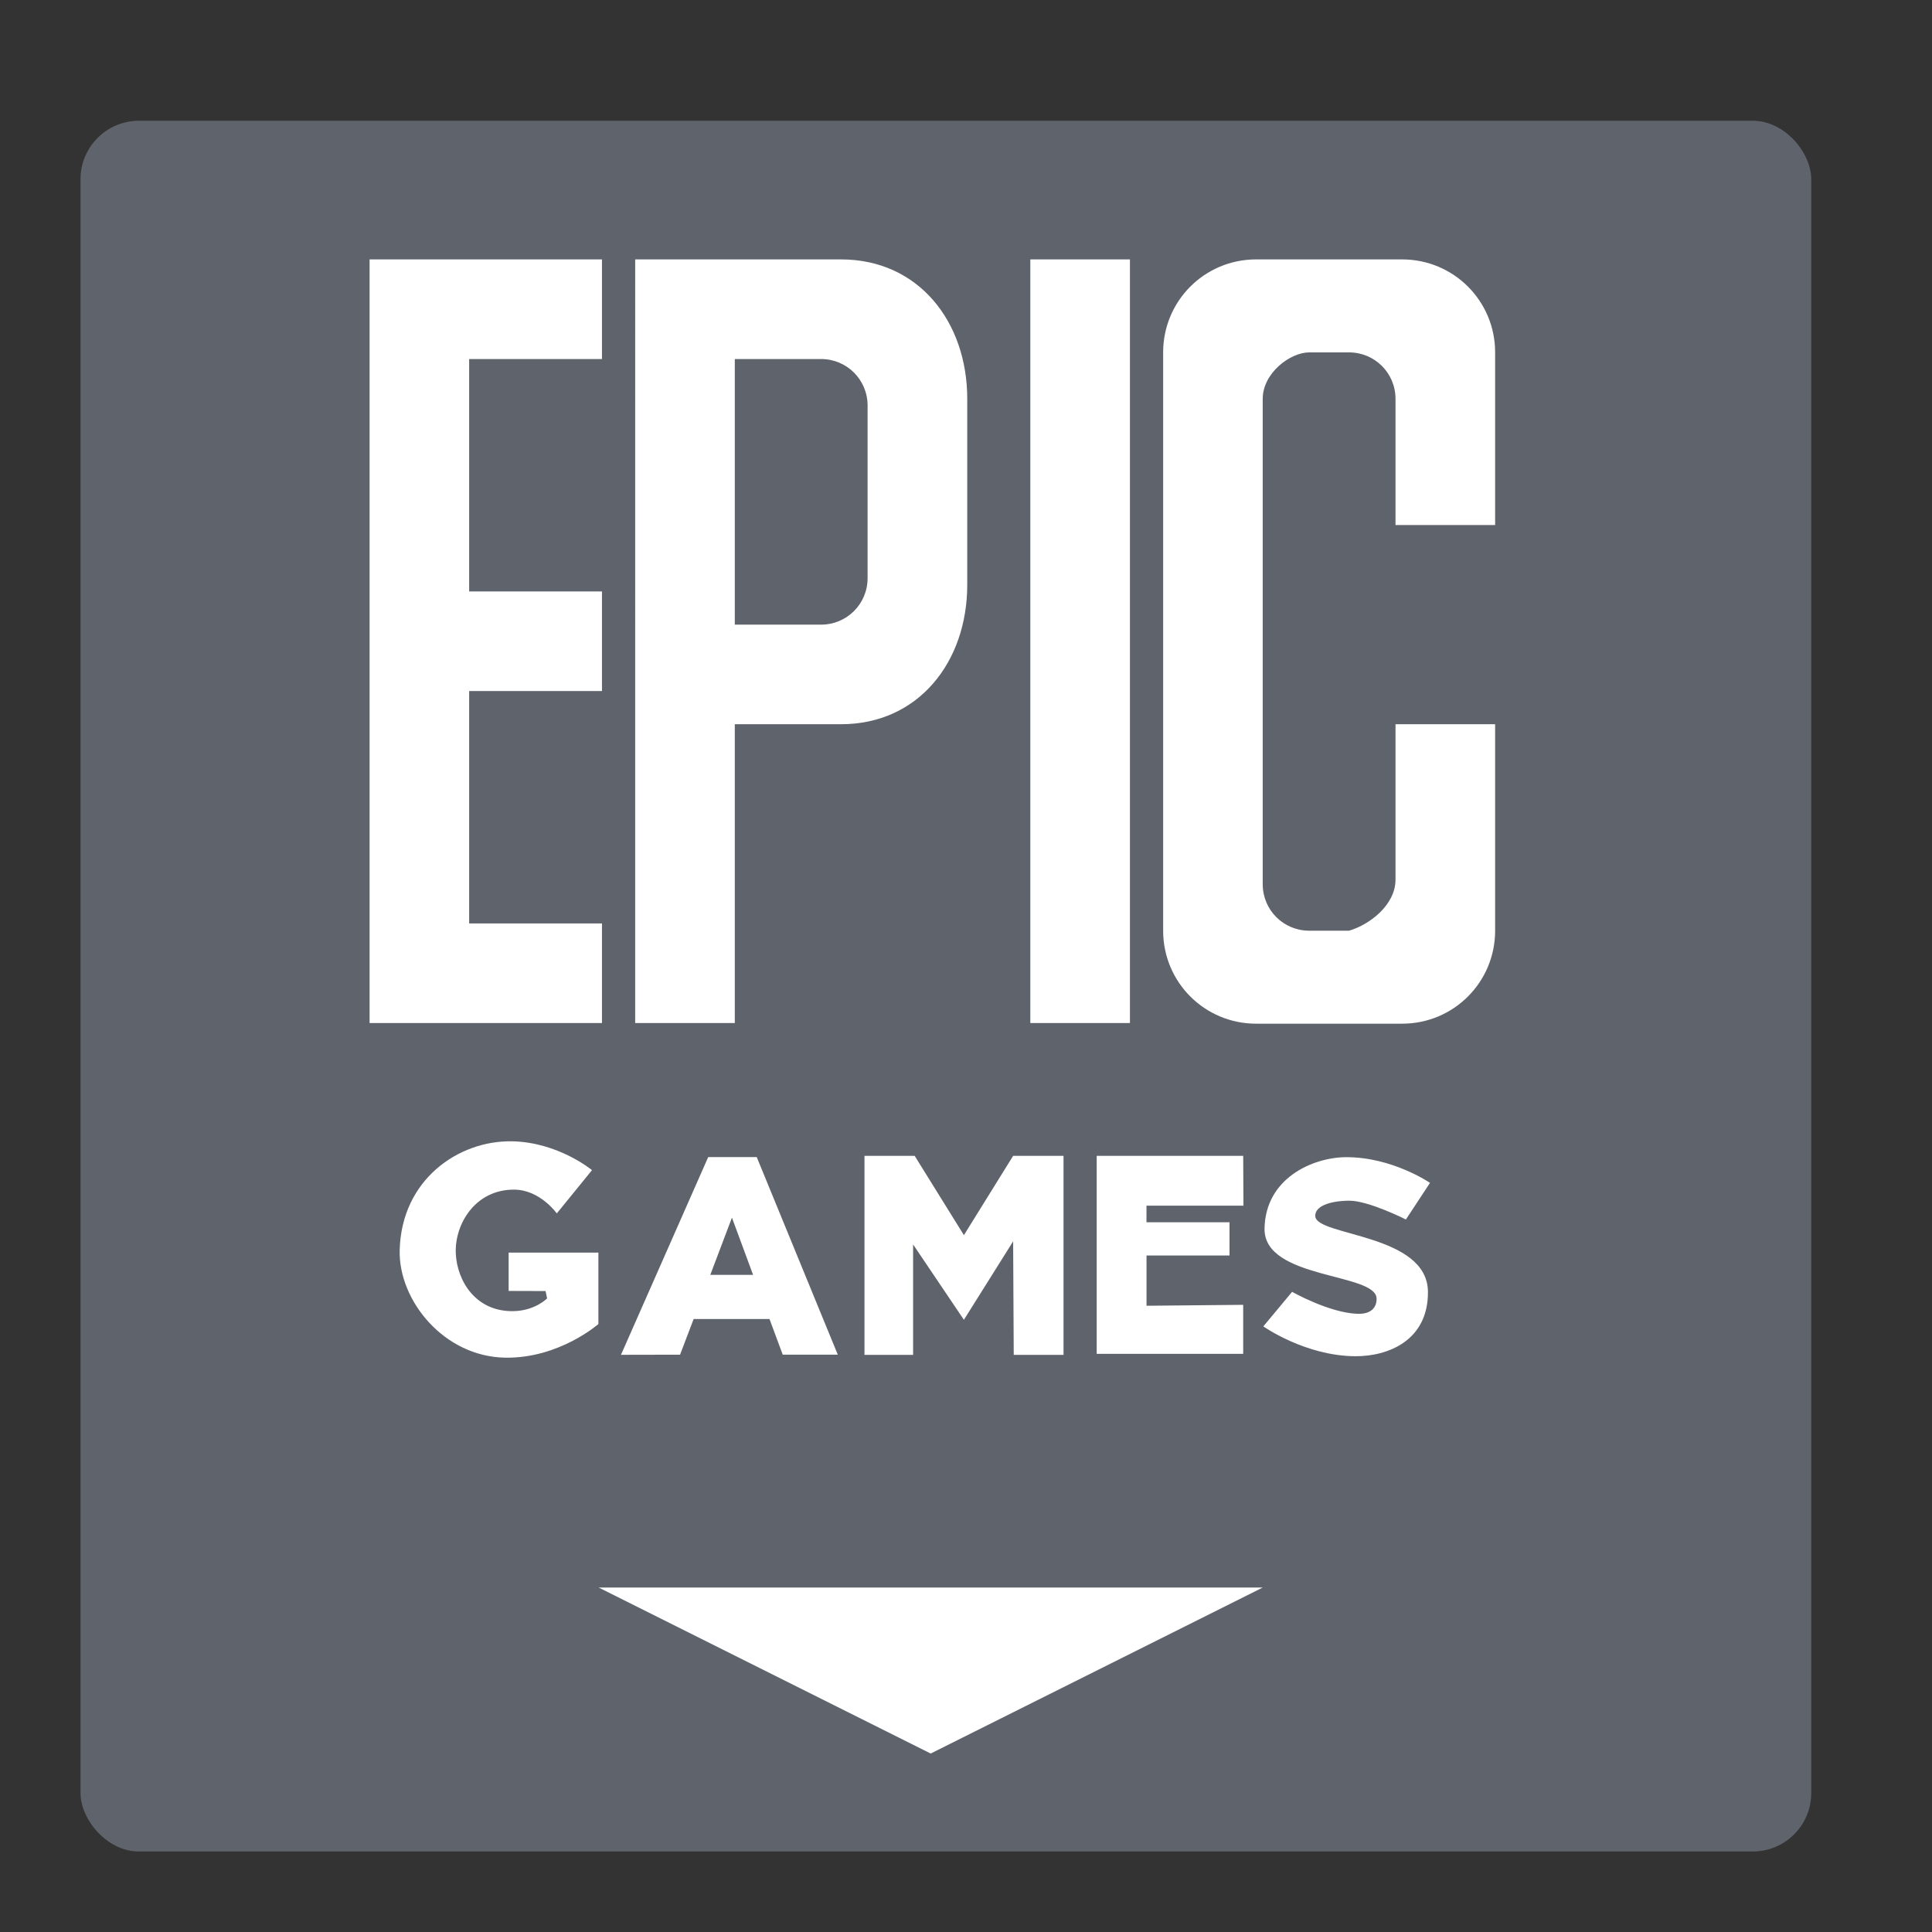
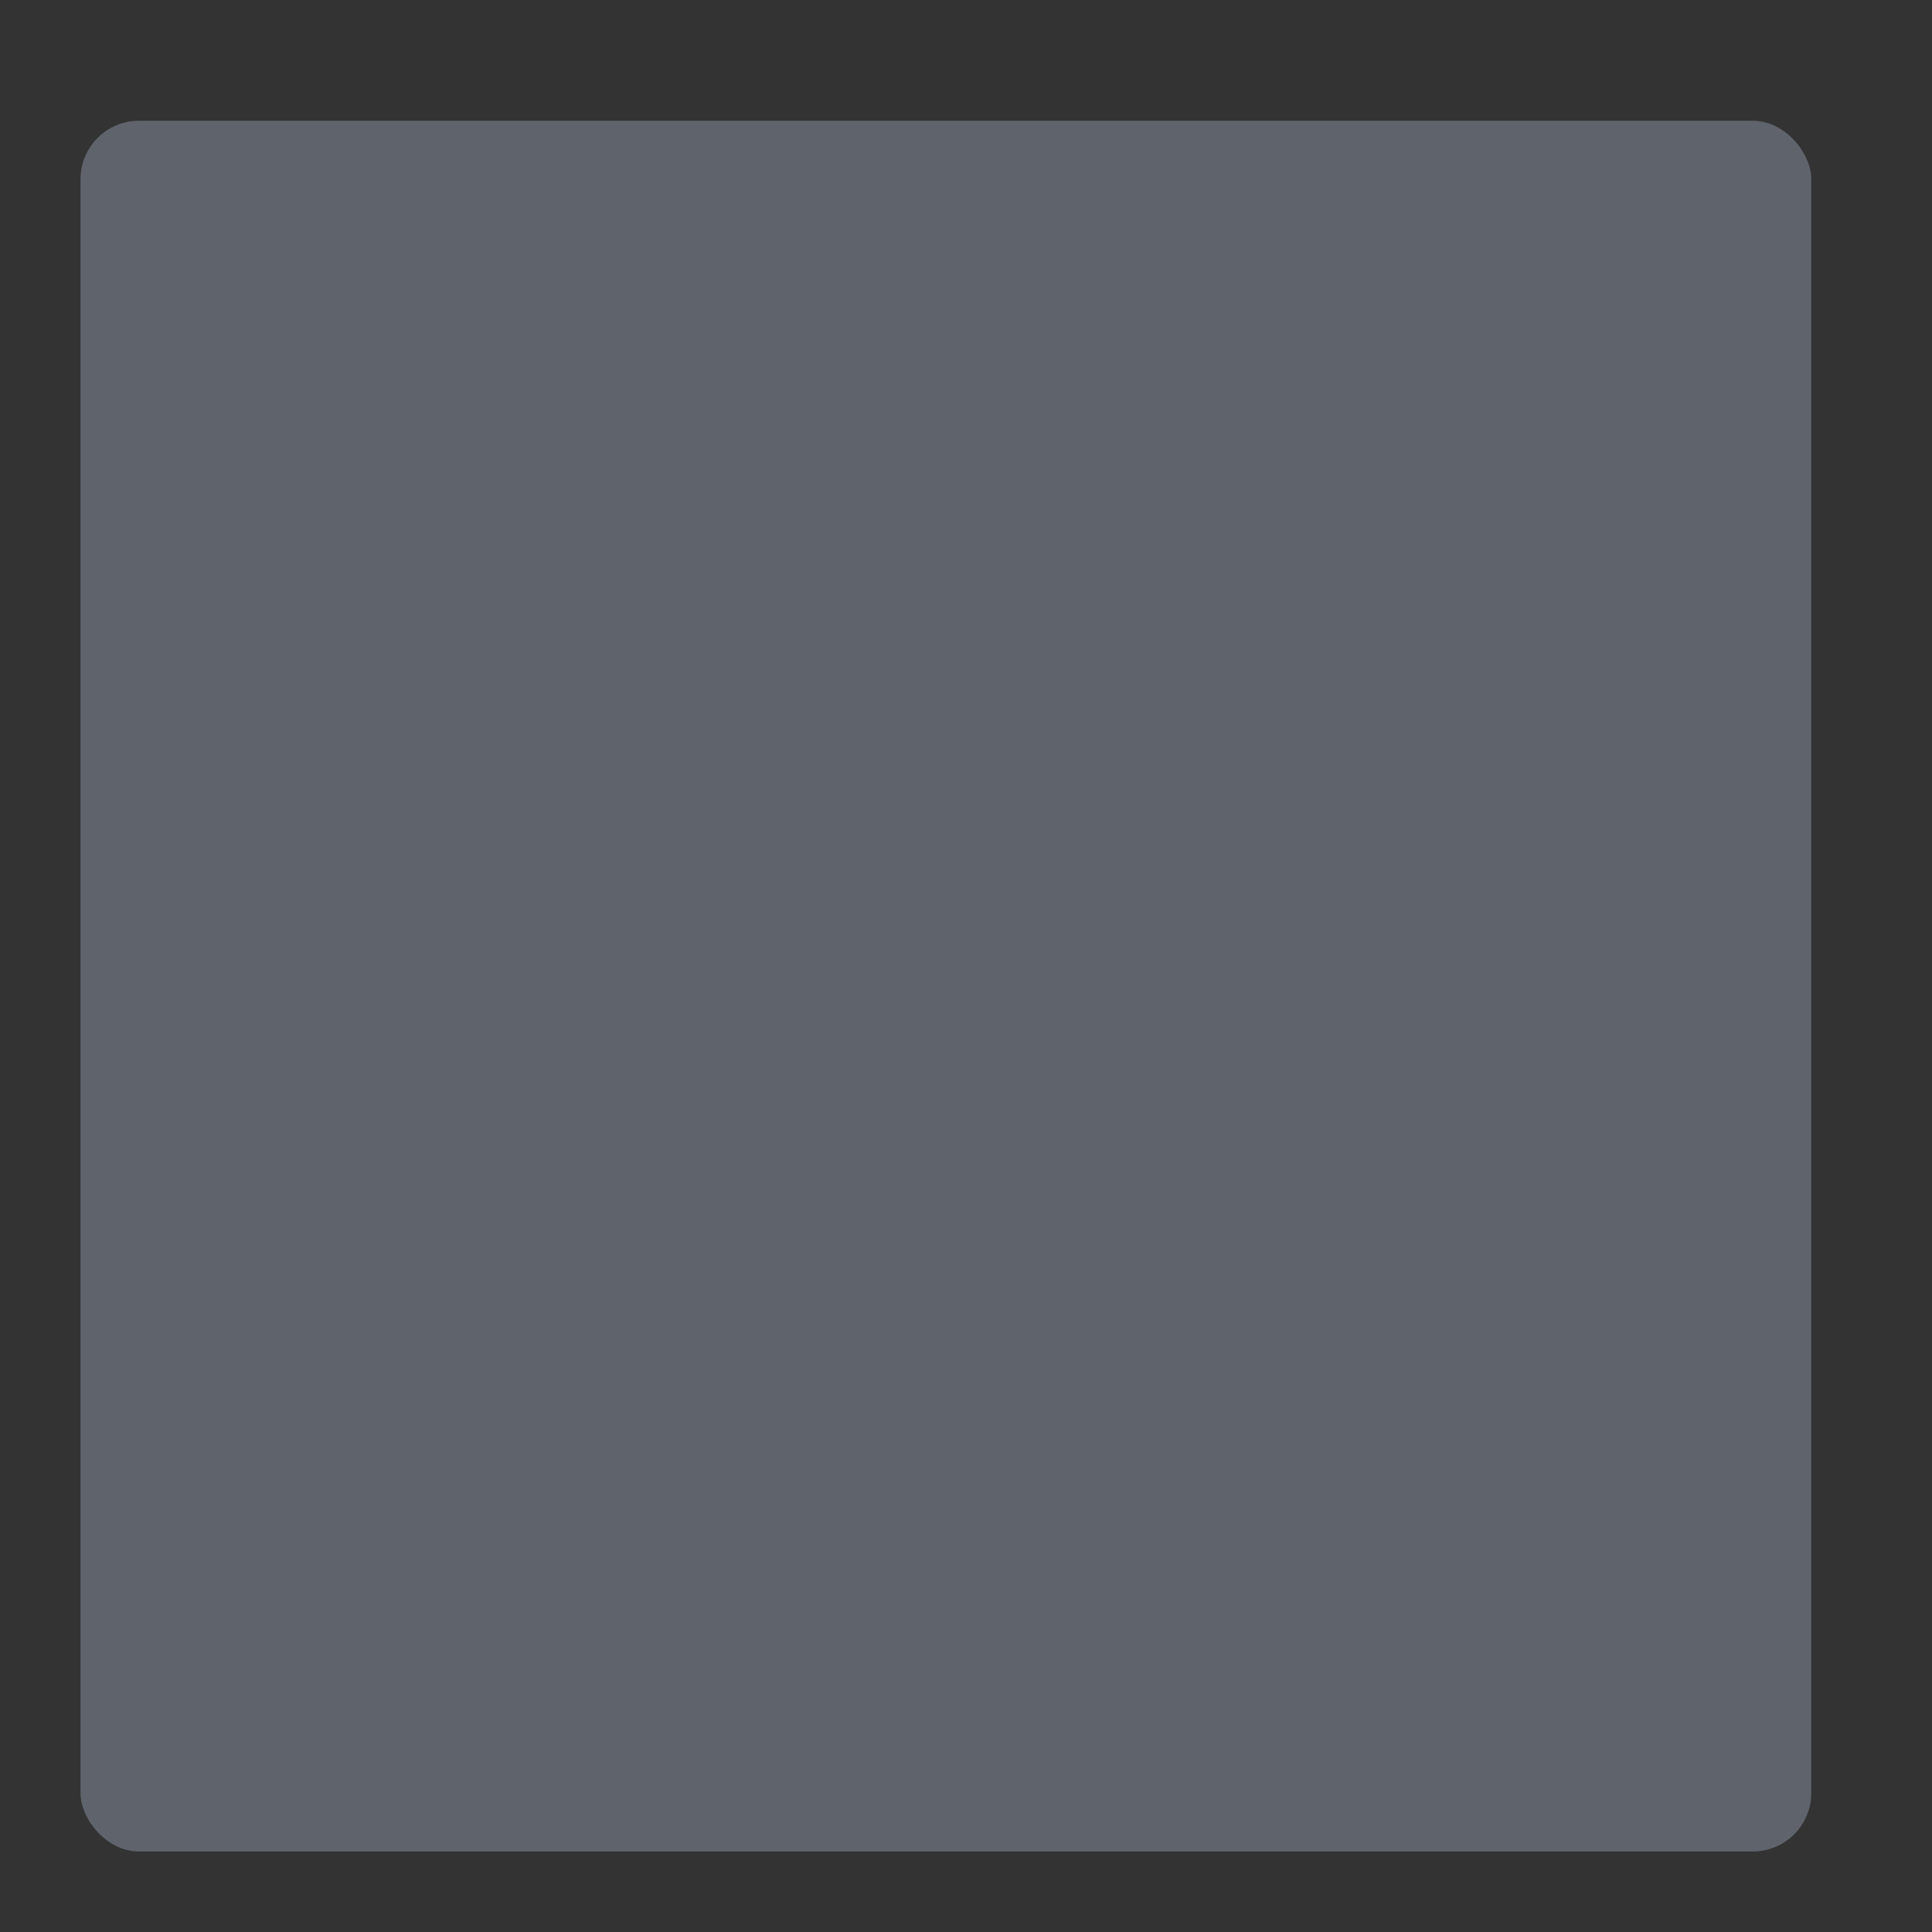
<svg xmlns="http://www.w3.org/2000/svg" xmlns:ns1="http://sodipodi.sourceforge.net/DTD/sodipodi-0.dtd" xmlns:ns2="http://www.inkscape.org/namespaces/inkscape" height="48" width="48" version="1.1" id="svg14" ns1:docname="epic-games.svg" ns2:version="1.0.2 (e86c870879, 2021-01-15)">
  <rect width="100%" height="100%" fill="#333333" stroke="none" />
  <defs id="defs18" />
  <ns1:namedview pagecolor="#ffffff" bordercolor="#666666" borderopacity="1" objecttolerance="10" gridtolerance="10" guidetolerance="10" ns2:pageopacity="0" ns2:pageshadow="2" ns2:window-width="1920" ns2:window-height="1028" id="namedview16" showgrid="false" ns2:zoom="9.4583333" ns2:cx="23.35052" ns2:cy="27.809722" ns2:window-x="0" ns2:window-y="24" ns2:window-maximized="1" ns2:current-layer="svg14" />
  <rect fill="#5f636c" height="43" ry="1.453" width="43" x="2" y="3" id="rect2" />
-   <path d="M 9.182,6.445 V 25.417 h 5.774 V 22.943 h -3.3 v -5.774 h 3.3 V 14.694 H 11.656 V 8.92 h 3.3 V 6.445 Z m 6.599,0 V 25.417 h 2.475 v -7.424 h 2.641 c 1.919,0 3.134,-1.545 3.134,-3.464 V 9.909 c 0,-1.919 -1.214,-3.464 -3.134,-3.464 h -2.31 z m 9.817,0 V 25.417 h 2.475 V 6.445 Z m 5.61,0 c -1.28,0 -2.31,1.031 -2.31,2.31 V 23.123 c 0,1.28 1.031,2.31 2.31,2.31 h 3.628 c 1.28,0 2.31,-1.031 2.31,-2.31 V 17.993 H 34.671 v 3.86 c 0,0.64 -0.66,1.128 -1.155,1.27 h -0.989 c -0.64,0 -1.155,-0.514 -1.155,-1.154 V 9.909 c 0,-0.64 0.682,-1.154 1.155,-1.154 H 33.516 c 0.64,0 1.155,0.514 1.155,1.154 v 3.135 h 2.475 V 8.755 c 0,-1.28 -1.031,-2.31 -2.31,-2.31 z m -12.952,2.475 h 2.144 c 0.64,0 1.155,0.515 1.155,1.155 v 4.289 c 0,0.64 -0.515,1.155 -1.155,1.155 H 18.256 Z M 12.717,28.356 c -1.32,-0.025 -2.745,0.948 -2.787,2.707 -0.03,1.247 1.101,2.647 2.628,2.668 1.339,0.019 2.309,-0.836 2.309,-0.836 v -1.774 h -2.23 v 0.952 l 0.917,0.003 0.039,0.182 c 0,0 -0.298,0.307 -0.835,0.317 -0.944,0.018 -1.403,-0.757 -1.434,-1.432 -0.033,-0.725 0.481,-1.592 1.45,-1.587 0.646,0.003 1.059,0.591 1.059,0.591 l 0.875,-1.075 c 0,0 -0.834,-0.695 -1.99,-0.717 z m 8.761,0.361 v 4.945 h 1.208 v -2.744 l 1.262,1.872 1.223,-1.949 0.015,2.821 h 1.237 v -4.945 h -1.252 l -1.223,1.97 -1.223,-1.97 z m 5.769,0 v 4.919 h 3.64 v -1.218 l -2.402,0.023 v -1.249 h 2.062 V 30.367 H 28.484 V 29.954 h 2.409 l -0.006,-1.237 z m -9.652,0.031 -2.167,4.912 1.468,-0.003 0.337,-0.886 h 1.885 l 0.329,0.886 h 1.368 l -2.014,-4.909 z m 15.842,0.002 c -0.816,0.005 -1.997,0.517 -2.02,1.771 -0.024,1.273 2.775,1.094 2.784,1.743 0.003,0.225 -0.141,0.389 -0.477,0.377 -0.702,-0.024 -1.622,-0.546 -1.622,-0.546 l -0.715,0.859 c 0,0 1.042,0.735 2.286,0.741 0.825,0.004 1.812,-0.398 1.804,-1.6 -0.01,-1.445 -2.762,-1.381 -2.799,-1.874 -0.018,-0.248 0.344,-0.385 0.838,-0.39 0.48,-0.005 1.413,0.467 1.413,0.467 l 0.599,-0.91 c 0,0 -0.941,-0.645 -2.091,-0.638 z m -15.252,1.502 0.525,1.421 h -1.063 z m -3.311,9.19 8.249,4.124 8.249,-4.124 z" style="fill:#ffffff;stroke-width:0.825" id="path8" />
</svg>